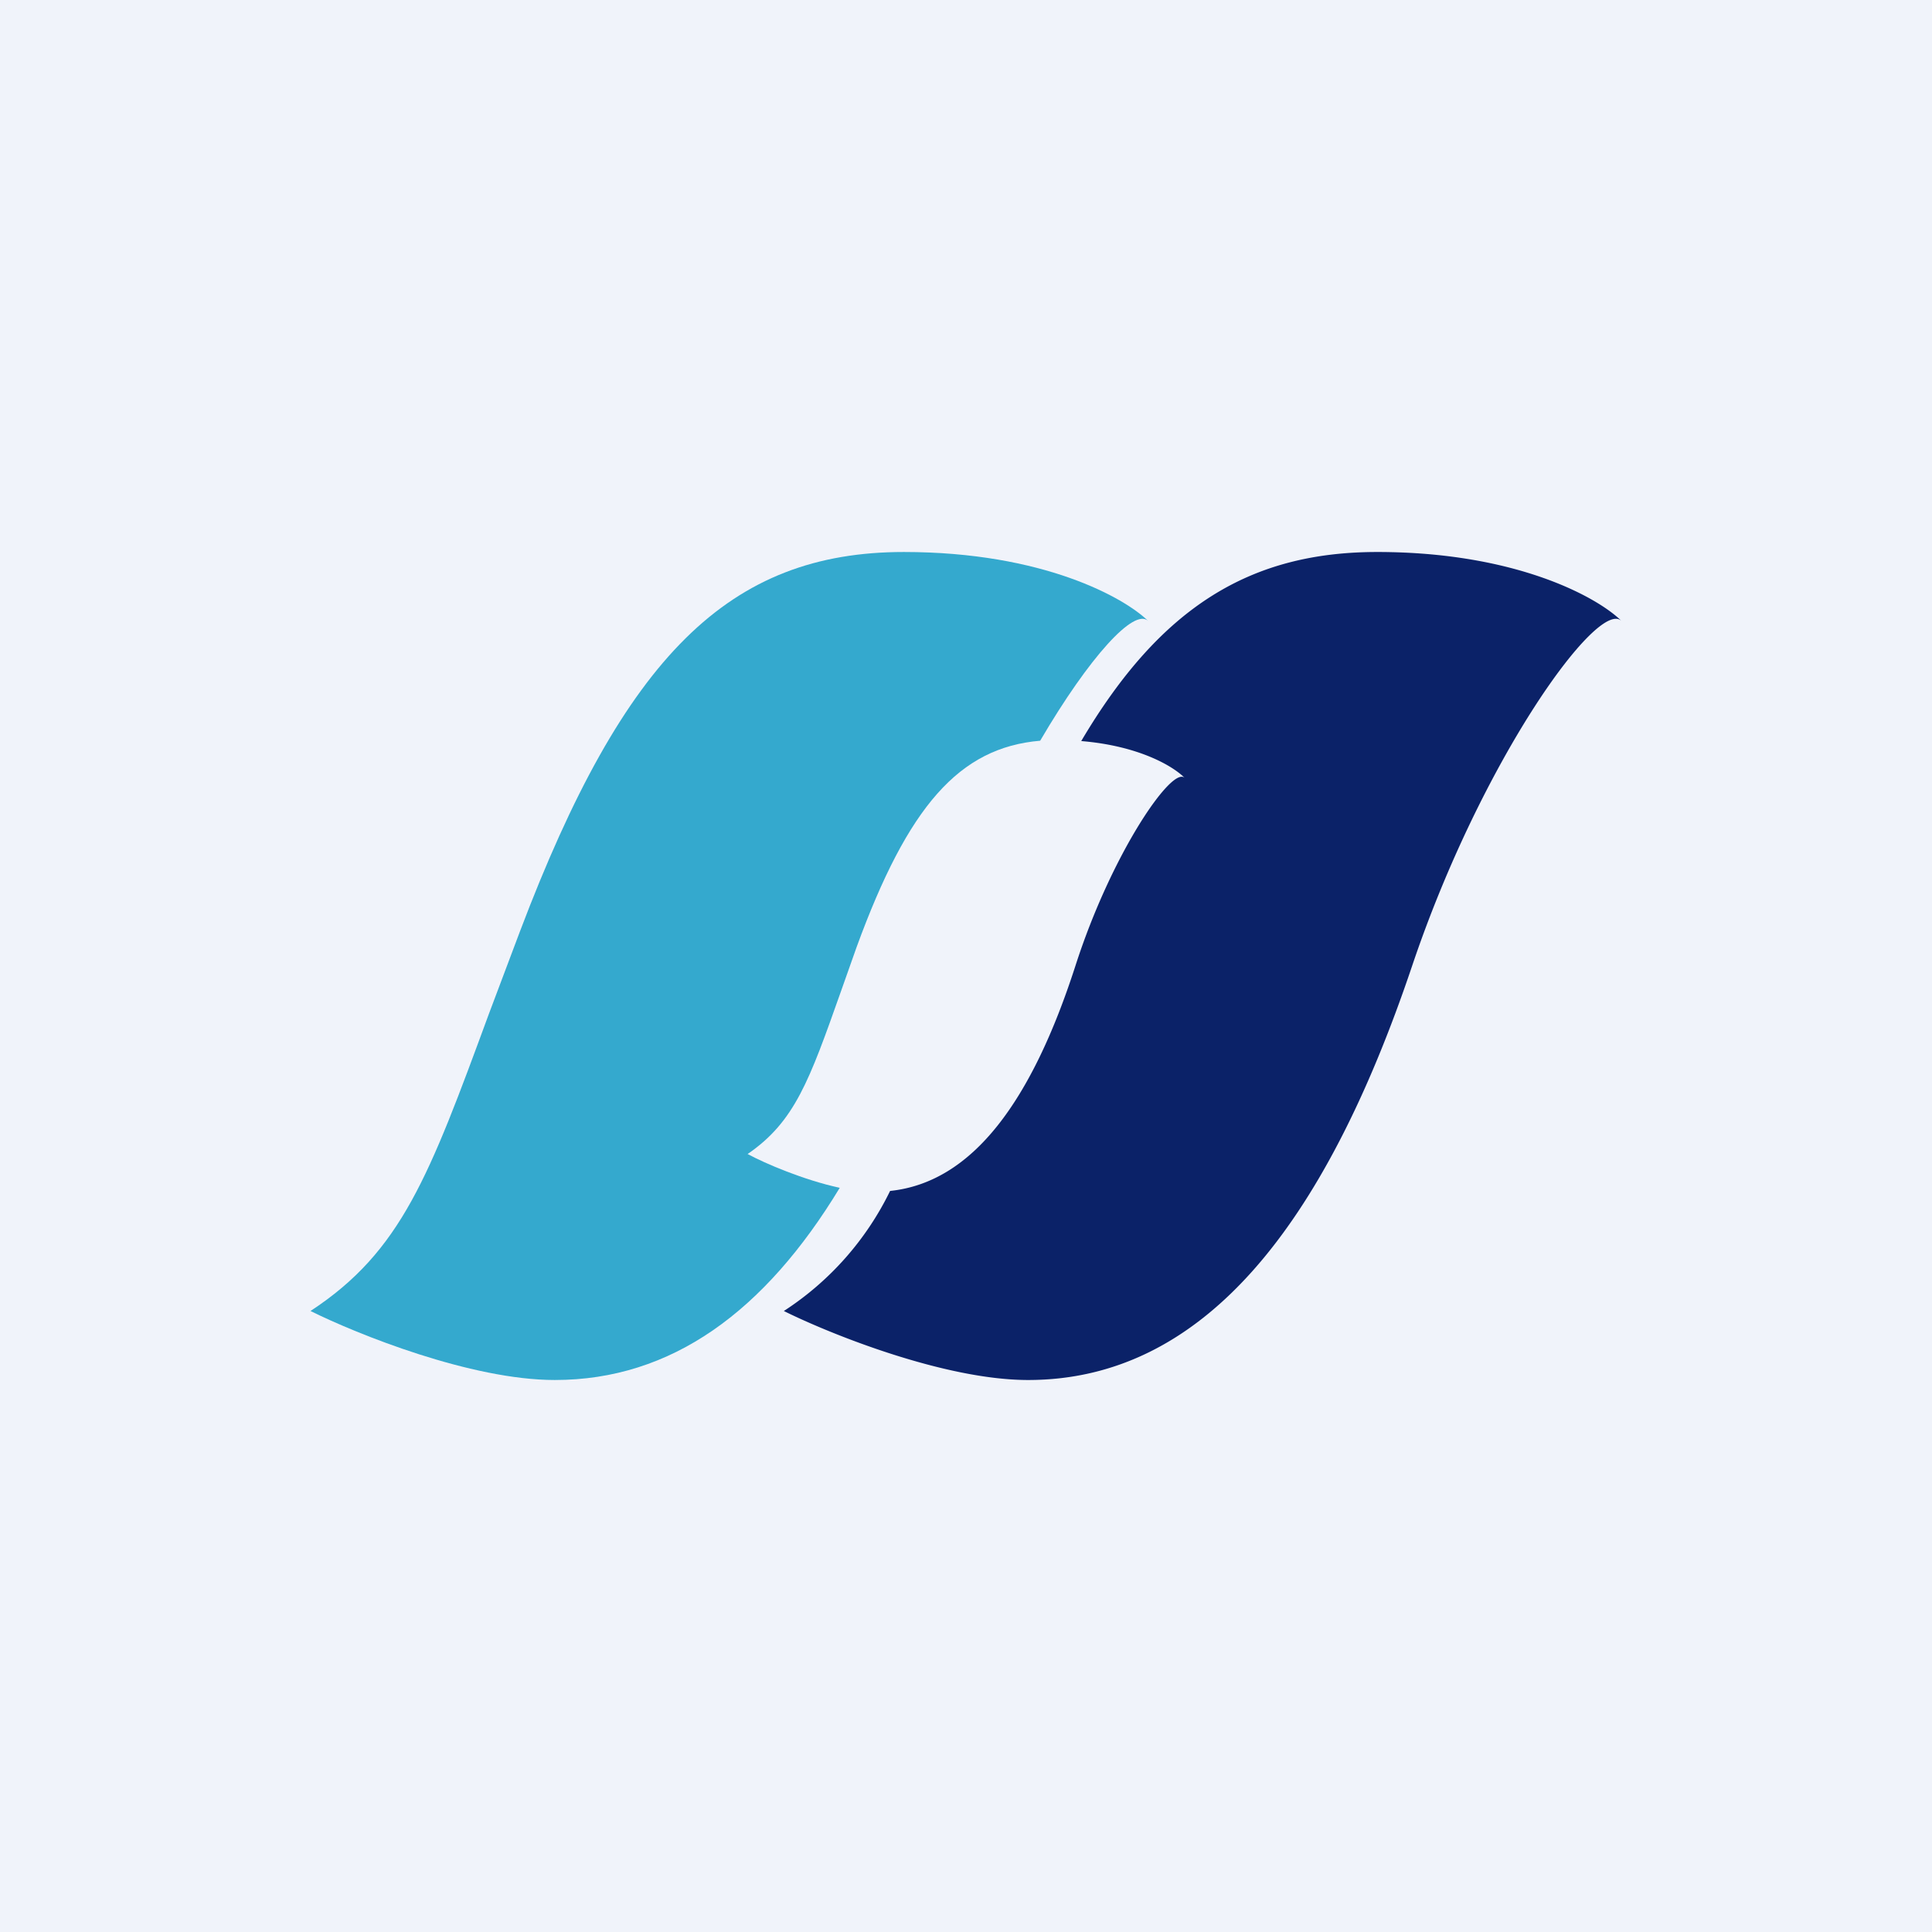
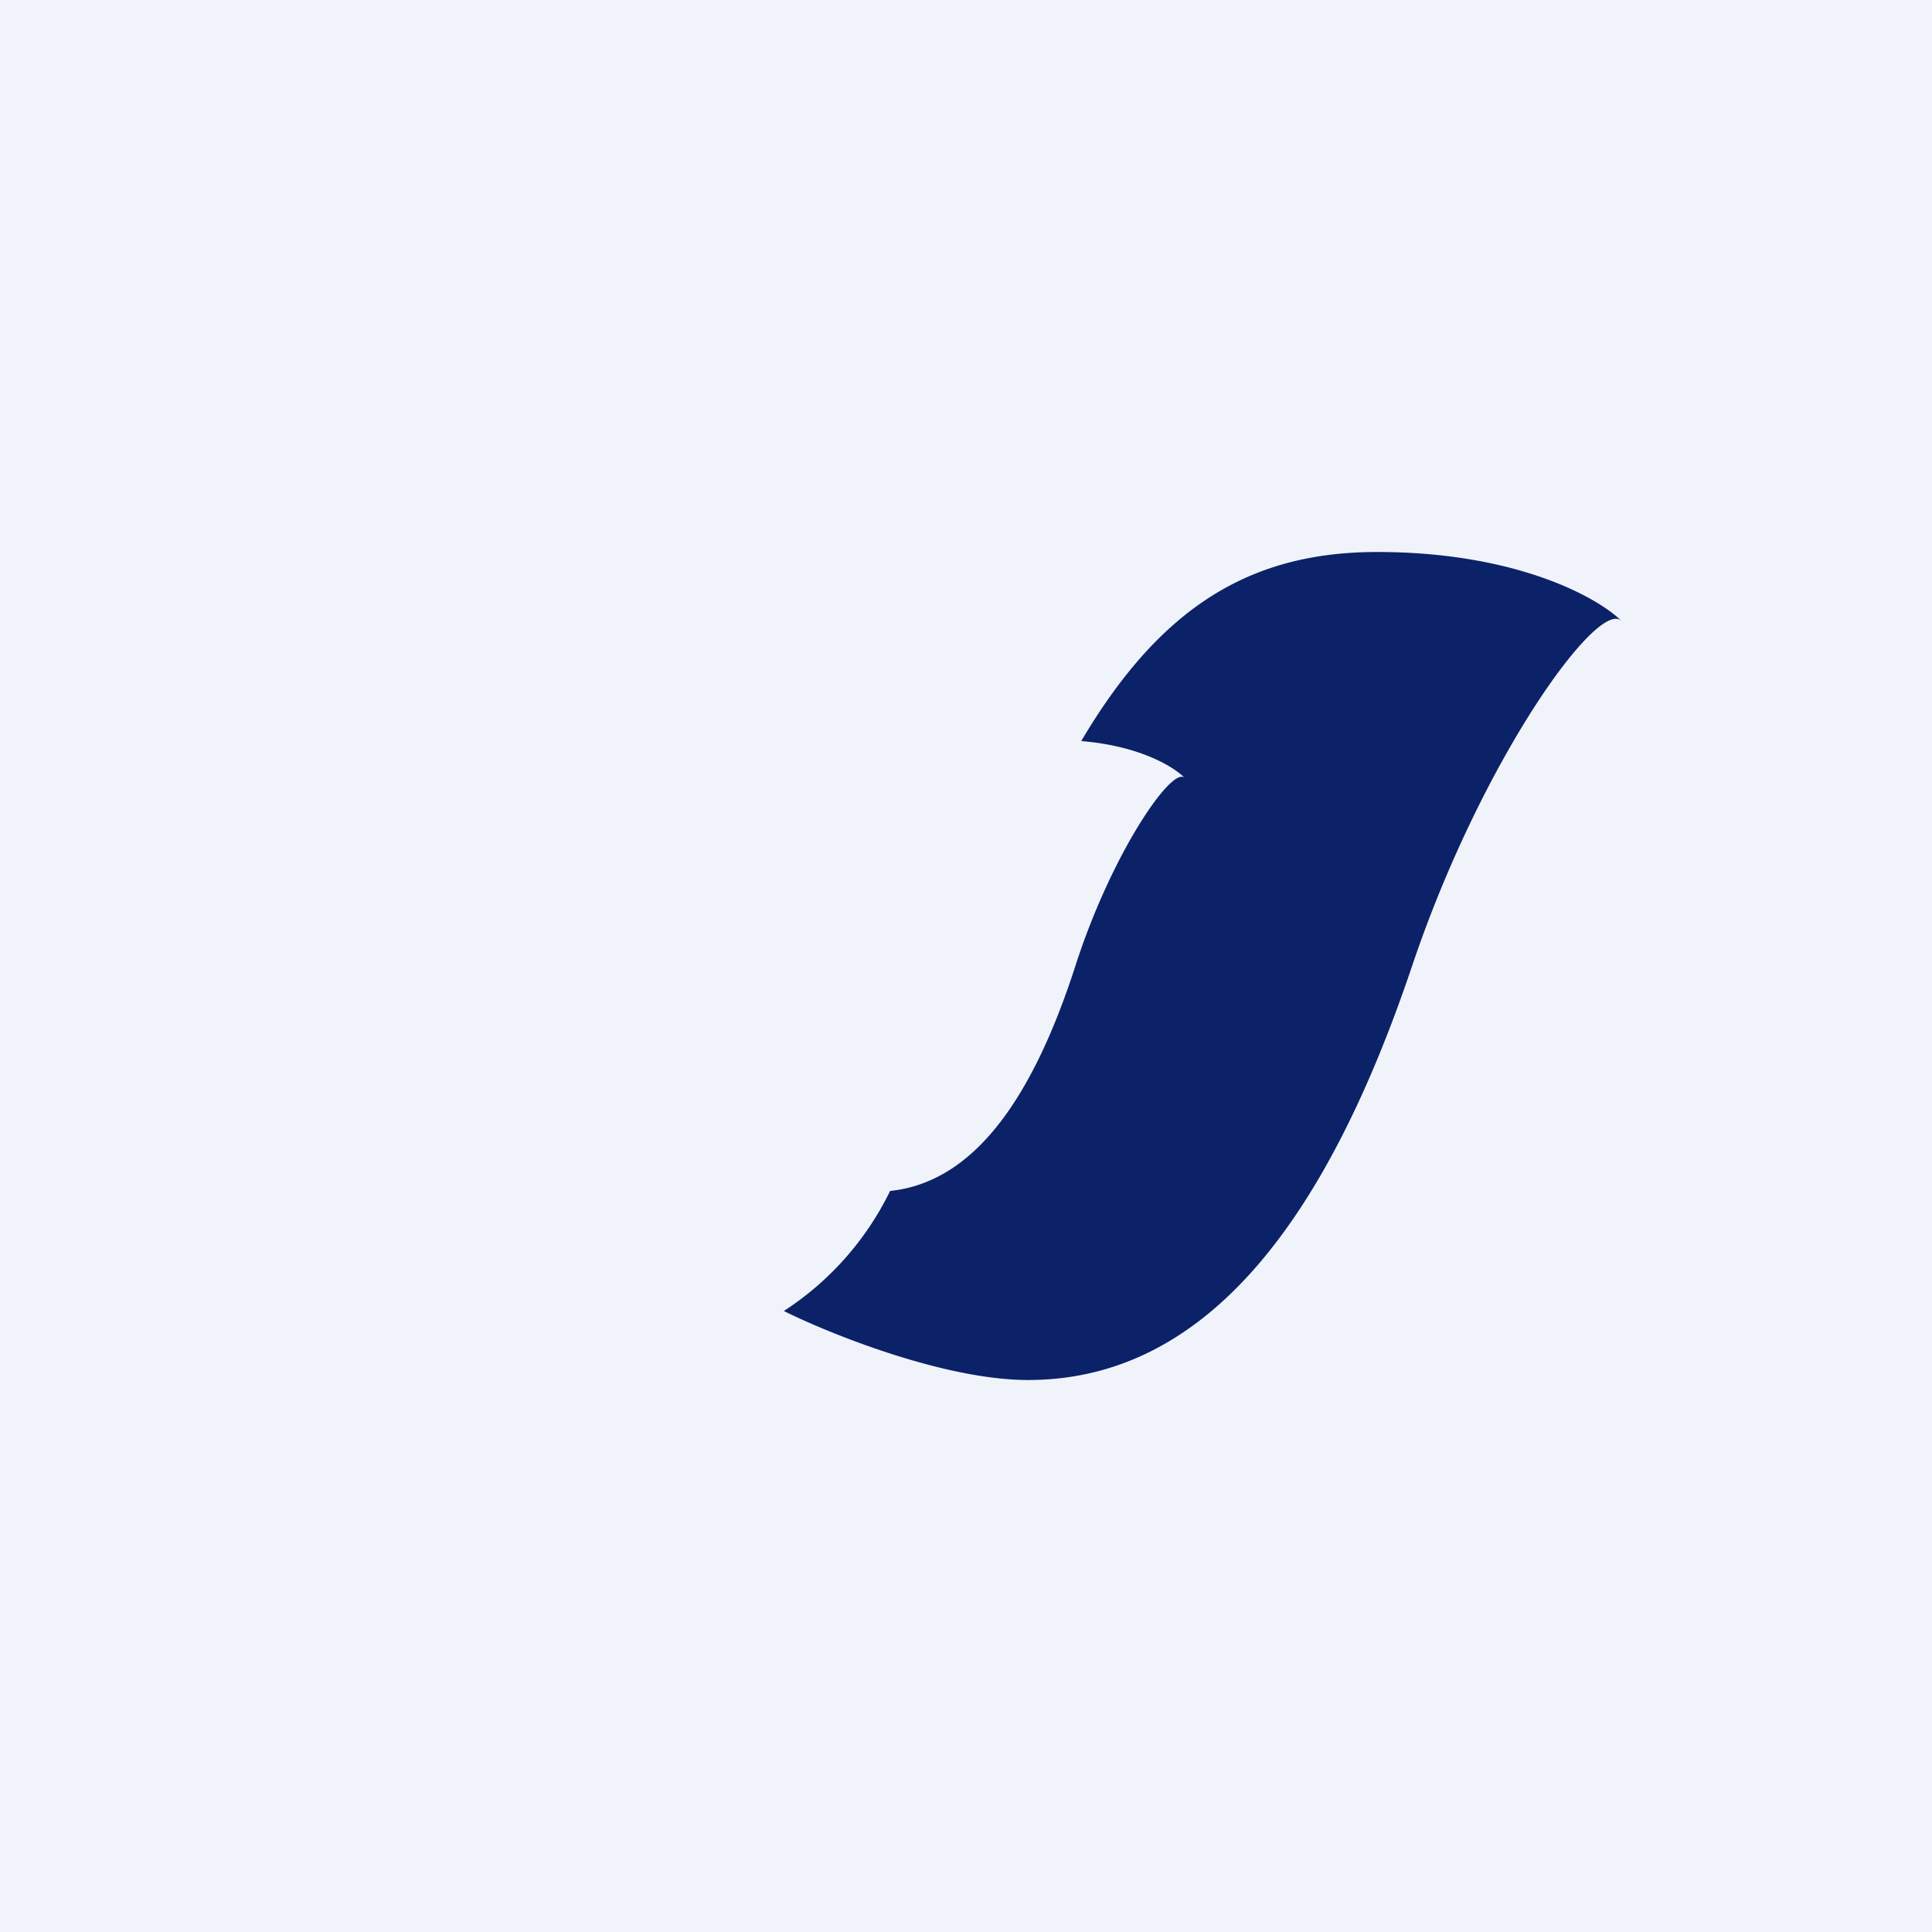
<svg xmlns="http://www.w3.org/2000/svg" width="56" height="56" viewBox="0 0 56 56">
-   <path fill="#F0F3FA" d="M0 0h56v56H0z" />
-   <path d="M33.28 18c-.68-.67-3.04-2-7.08-2-5.06 0-8.1 3-11.13 11l-.9 2.39C12.44 34.09 11.64 36.27 9 38c1.35.67 4.65 2 7.08 2 3.39 0 6.09-1.99 8.26-5.57-1.05-.23-2.15-.7-2.67-.98 1.37-.94 1.79-2.13 2.7-4.7l.46-1.3c1.49-4.08 2.97-5.78 5.32-5.98 1.43-2.44 2.73-3.86 3.13-3.47Z" fill="#34A9CE" />
+   <path fill="#F0F3FA" d="M0 0h56v56H0" />
  <path d="M47 18c-.67-.67-3.03-2-7.08-2-3.66 0-6.27 1.57-8.58 5.48 1.69.14 2.68.74 3 1.07-.36-.37-2.12 2.18-3.17 5.45-1.26 3.9-2.97 6.27-5.37 6.52A8.67 8.67 0 0 1 22.72 38c1.35.67 4.66 2 7.08 2 5.06 0 8.58-4.43 11.13-12 2.02-6 5.4-10.67 6.07-10Z" fill="#0B2268" />
</svg>